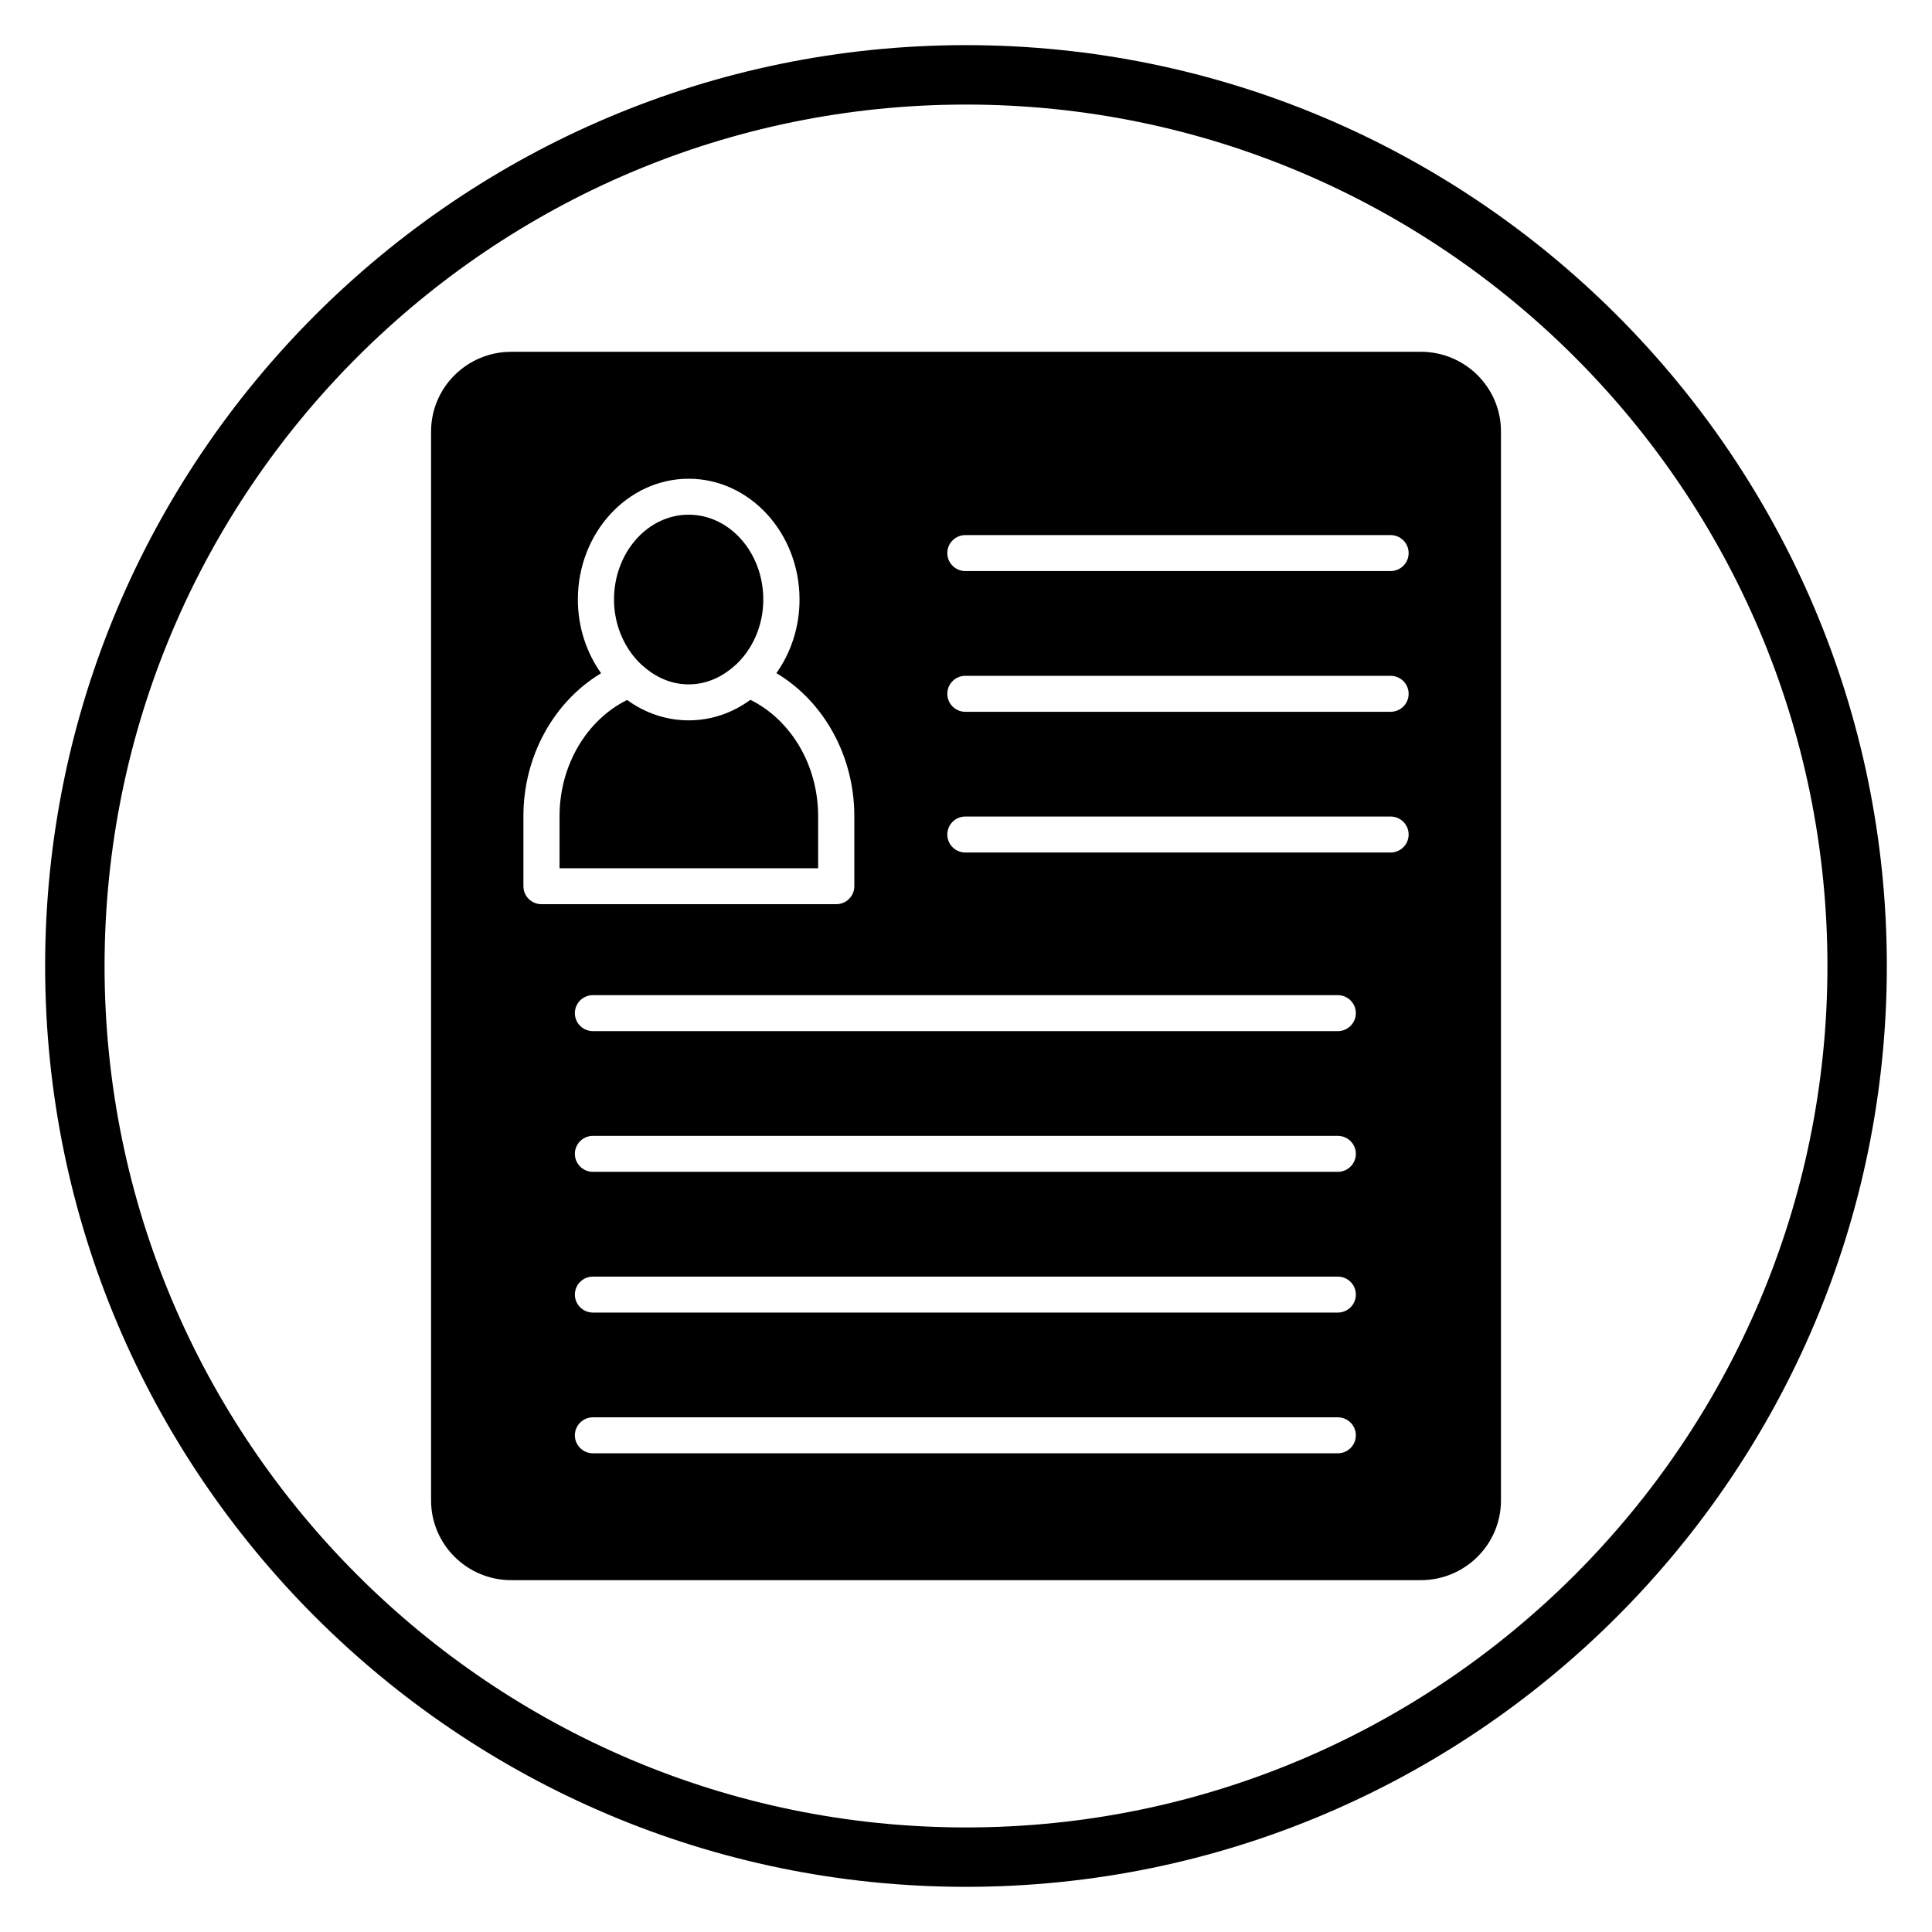
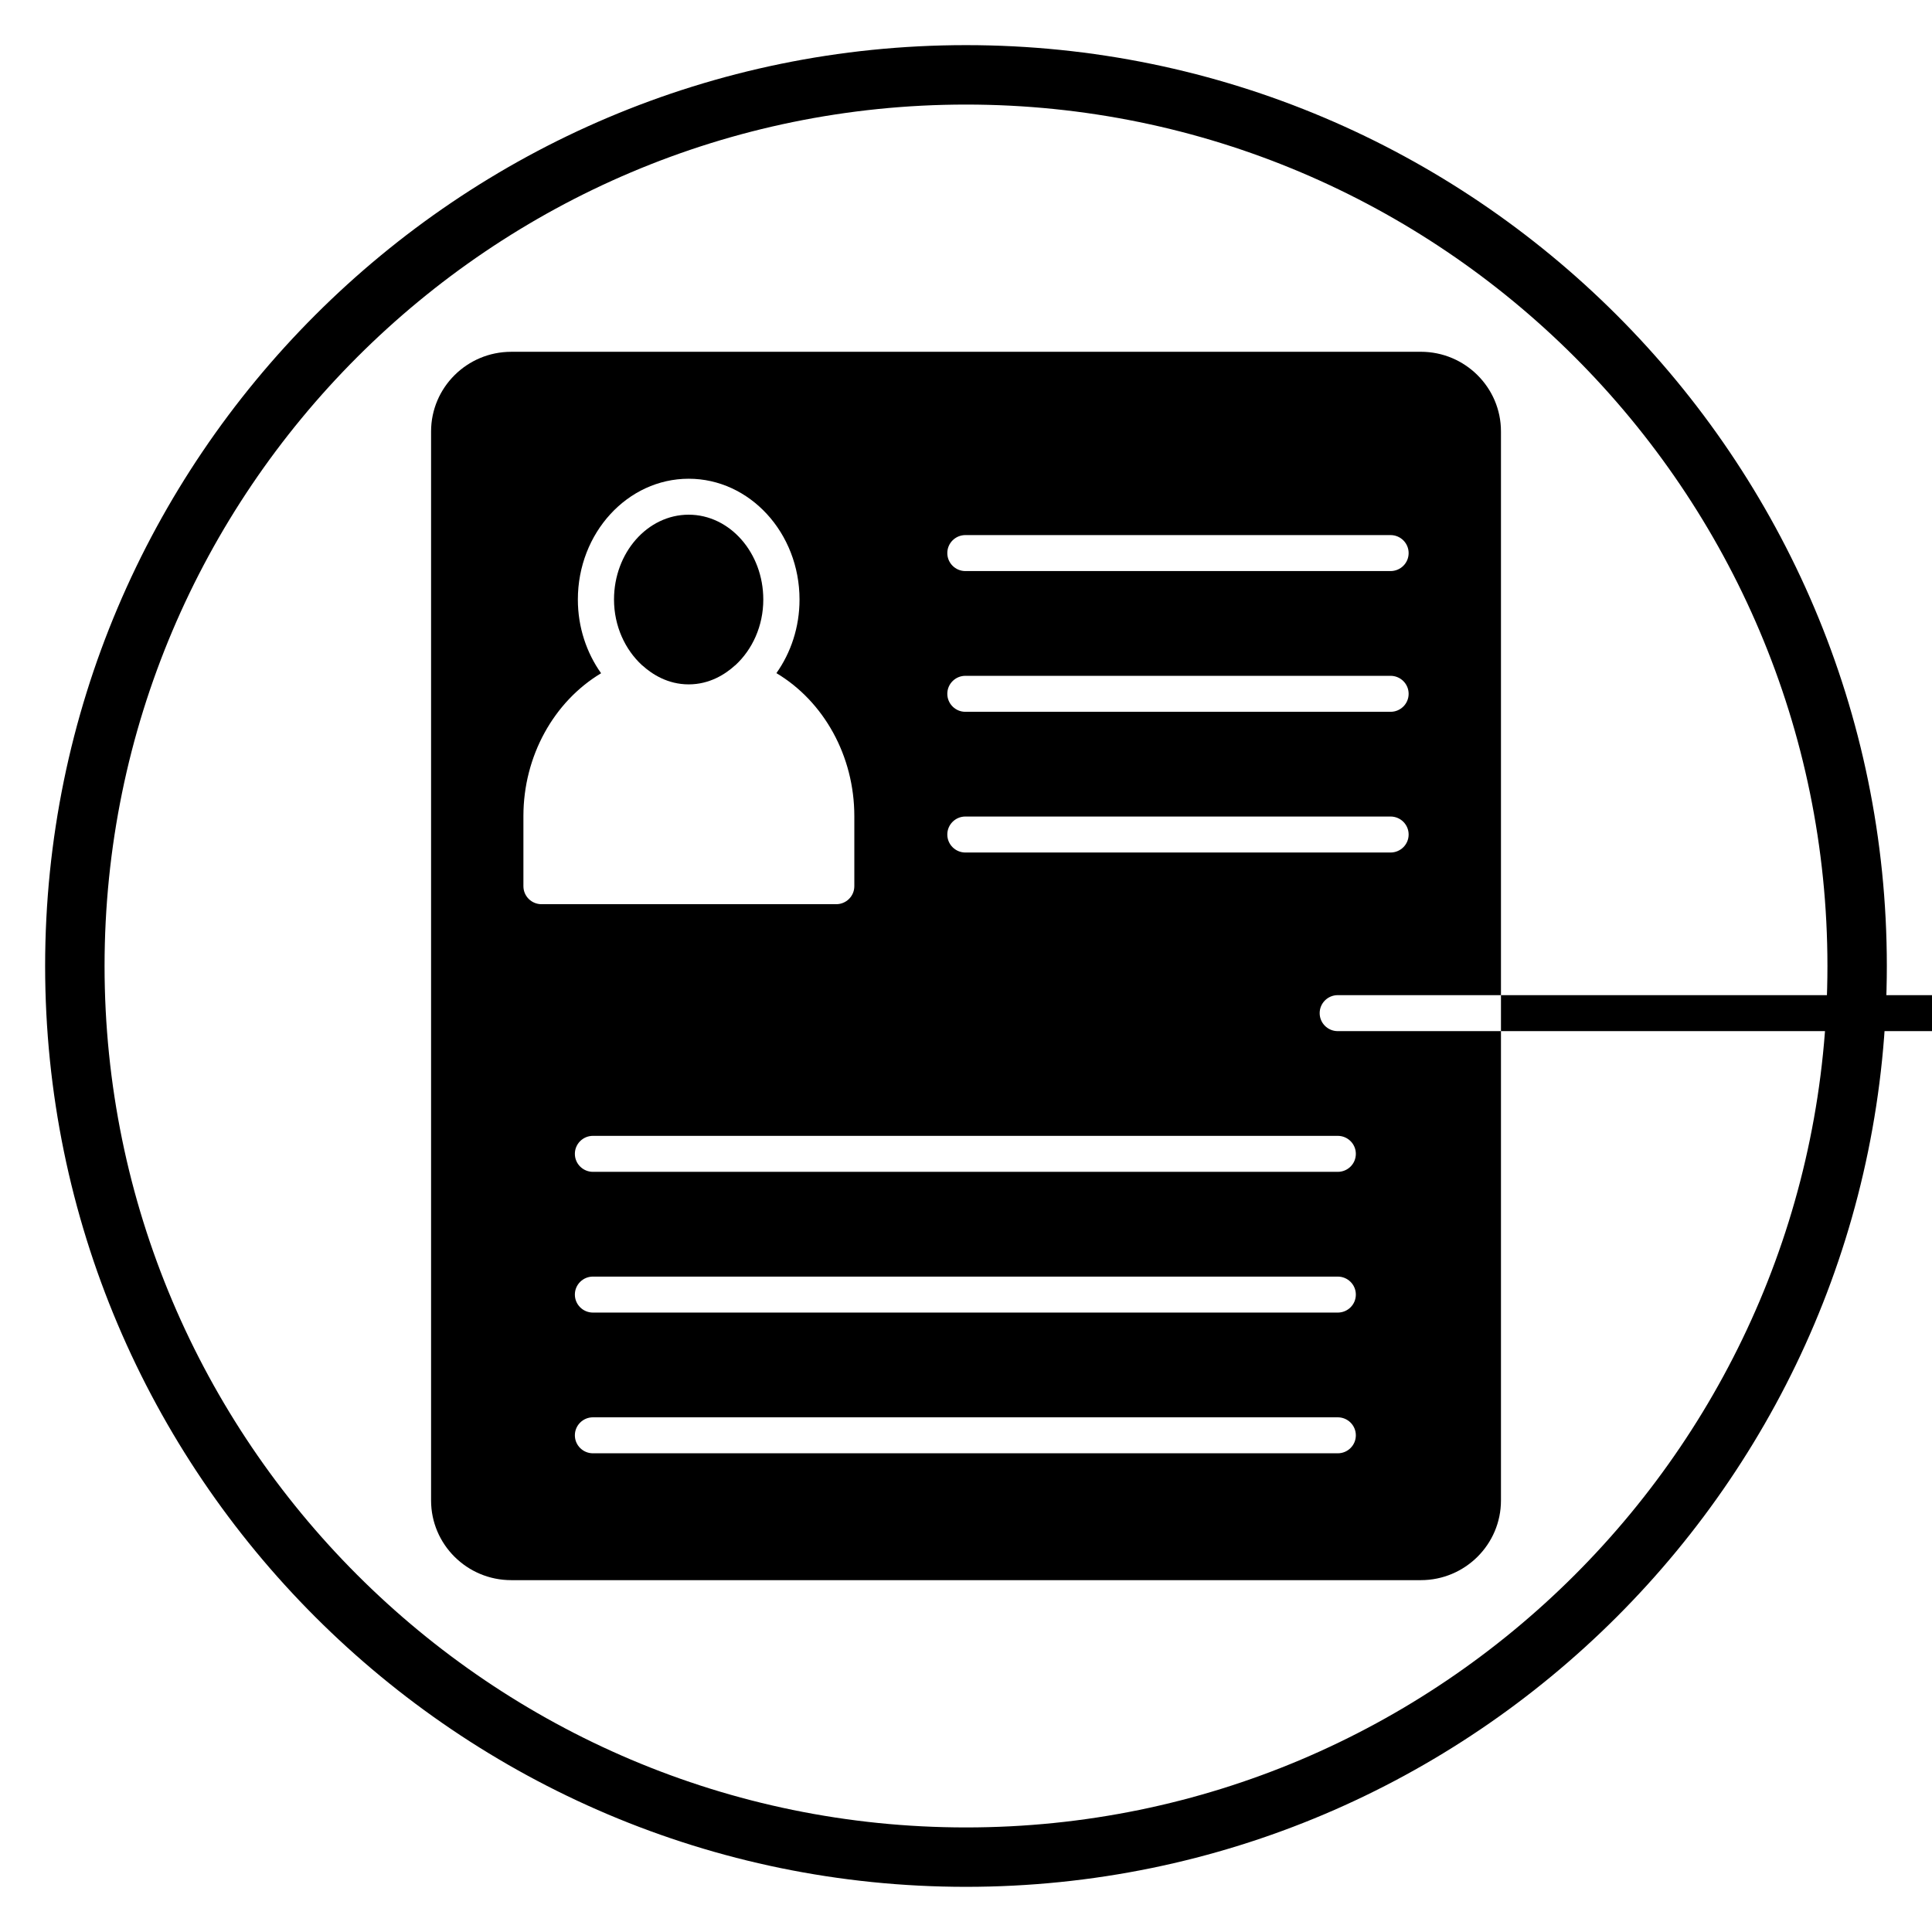
<svg xmlns="http://www.w3.org/2000/svg" fill="#000000" width="800px" height="800px" version="1.1" viewBox="144 144 512 512">
  <g>
-     <path d="m342.86 329.46c-4.676 3.434-10.305 5.441-16.352 5.441-6.031 0-11.645-2-16.32-5.406-10.809 5.383-17.902 17.391-17.902 30.789v13.816h68.527v-13.816c-0.004-13.434-7.113-25.449-17.953-30.824z" />
    <path d="m314.14 320.29c0.039 0.031 0.086 0.055 0.125 0.086 2.512 2.273 6.676 4.992 12.242 4.992 5.574 0 9.746-2.723 12.258-5.008 0.039-0.031 0.086-0.055 0.125-0.086 4.473-4.125 7.391-10.344 7.391-17.391 0-12.398-8.871-22.484-19.781-22.484s-19.781 10.086-19.781 22.484c0.008 7.055 2.945 13.281 7.422 17.406z" />
-     <path d="m520.54 237.23h-241.07c-11.707 0-21.23 9.469-21.23 21.113v283.3c0 11.645 9.523 21.113 21.23 21.113h241.07c11.707 0 21.23-9.469 21.23-21.113v-283.31c0.008-11.633-9.516-21.109-21.223-21.109zm-237.83 141.62v-18.578c0-15.918 8.07-30.34 20.586-37.855-3.84-5.406-6.156-12.18-6.156-19.531 0-17.656 13.18-32.016 29.371-32.016 16.191 0 29.371 14.367 29.371 32.016 0 7.344-2.297 14.09-6.125 19.5 12.562 7.504 20.648 21.938 20.648 37.887v18.578c0 2.637-2.148 4.769-4.793 4.769h-78.113c-2.648 0-4.789-2.133-4.789-4.769zm215.81 150.29h-197.38c-2.644 0-4.793-2.133-4.793-4.769s2.148-4.769 4.793-4.769h197.38c2.644 0 4.793 2.133 4.793 4.769 0.004 2.633-2.141 4.769-4.793 4.769zm0-37.293h-197.38c-2.644 0-4.793-2.133-4.793-4.769 0-2.637 2.148-4.769 4.793-4.769h197.38c2.644 0 4.793 2.133 4.793 4.769 0.004 2.637-2.141 4.769-4.793 4.769zm0-37.297h-197.38c-2.644 0-4.793-2.133-4.793-4.769 0-2.637 2.148-4.769 4.793-4.769h197.38c2.644 0 4.793 2.133 4.793 4.769 0.004 2.637-2.141 4.769-4.793 4.769zm0-37.289h-197.38c-2.644 0-4.793-2.133-4.793-4.769s2.148-4.769 4.793-4.769h197.38c2.644 0 4.793 2.133 4.793 4.769 0.004 2.637-2.141 4.769-4.793 4.769zm13.98-47.336h-112.66c-2.644 0-4.793-2.133-4.793-4.769 0-2.637 2.148-4.769 4.793-4.769h112.67c2.644 0 4.793 2.133 4.793 4.769 0.004 2.637-2.144 4.769-4.801 4.769zm0-37.289h-112.66c-2.644 0-4.793-2.133-4.793-4.769s2.148-4.769 4.793-4.769h112.67c2.644 0 4.793 2.133 4.793 4.769 0.004 2.637-2.144 4.769-4.801 4.769zm0-37.297h-112.66c-2.644 0-4.793-2.133-4.793-4.769s2.148-4.769 4.793-4.769h112.67c2.644 0 4.793 2.133 4.793 4.769 0.004 2.637-2.144 4.769-4.801 4.769z" />
+     <path d="m520.54 237.23h-241.07c-11.707 0-21.23 9.469-21.23 21.113v283.3c0 11.645 9.523 21.113 21.23 21.113h241.07c11.707 0 21.23-9.469 21.23-21.113v-283.31c0.008-11.633-9.516-21.109-21.223-21.109zm-237.83 141.62v-18.578c0-15.918 8.07-30.34 20.586-37.855-3.84-5.406-6.156-12.18-6.156-19.531 0-17.656 13.18-32.016 29.371-32.016 16.191 0 29.371 14.367 29.371 32.016 0 7.344-2.297 14.09-6.125 19.5 12.562 7.504 20.648 21.938 20.648 37.887v18.578c0 2.637-2.148 4.769-4.793 4.769h-78.113c-2.648 0-4.789-2.133-4.789-4.769zm215.81 150.29h-197.38c-2.644 0-4.793-2.133-4.793-4.769s2.148-4.769 4.793-4.769h197.38c2.644 0 4.793 2.133 4.793 4.769 0.004 2.633-2.141 4.769-4.793 4.769zm0-37.293h-197.38c-2.644 0-4.793-2.133-4.793-4.769 0-2.637 2.148-4.769 4.793-4.769h197.38c2.644 0 4.793 2.133 4.793 4.769 0.004 2.637-2.141 4.769-4.793 4.769zm0-37.297h-197.38c-2.644 0-4.793-2.133-4.793-4.769 0-2.637 2.148-4.769 4.793-4.769h197.38c2.644 0 4.793 2.133 4.793 4.769 0.004 2.637-2.141 4.769-4.793 4.769zm0-37.289c-2.644 0-4.793-2.133-4.793-4.769s2.148-4.769 4.793-4.769h197.38c2.644 0 4.793 2.133 4.793 4.769 0.004 2.637-2.141 4.769-4.793 4.769zm13.98-47.336h-112.66c-2.644 0-4.793-2.133-4.793-4.769 0-2.637 2.148-4.769 4.793-4.769h112.67c2.644 0 4.793 2.133 4.793 4.769 0.004 2.637-2.144 4.769-4.801 4.769zm0-37.289h-112.66c-2.644 0-4.793-2.133-4.793-4.769s2.148-4.769 4.793-4.769h112.67c2.644 0 4.793 2.133 4.793 4.769 0.004 2.637-2.144 4.769-4.801 4.769zm0-37.297h-112.66c-2.644 0-4.793-2.133-4.793-4.769s2.148-4.769 4.793-4.769h112.67c2.644 0 4.793 2.133 4.793 4.769 0.004 2.637-2.144 4.769-4.801 4.769z" />
    <path d="m400 644.03c-134.57 0-244.04-109.47-244.04-244.03 0-134.57 109.47-244.04 244.04-244.04 134.56 0 244.03 109.47 244.03 244.03 0 134.57-109.47 244.04-244.03 244.04zm0-472.32c-125.88 0-228.29 102.41-228.29 228.29s102.41 228.29 228.29 228.29 228.29-102.41 228.29-228.29-102.42-228.29-228.29-228.29z" />
  </g>
</svg>